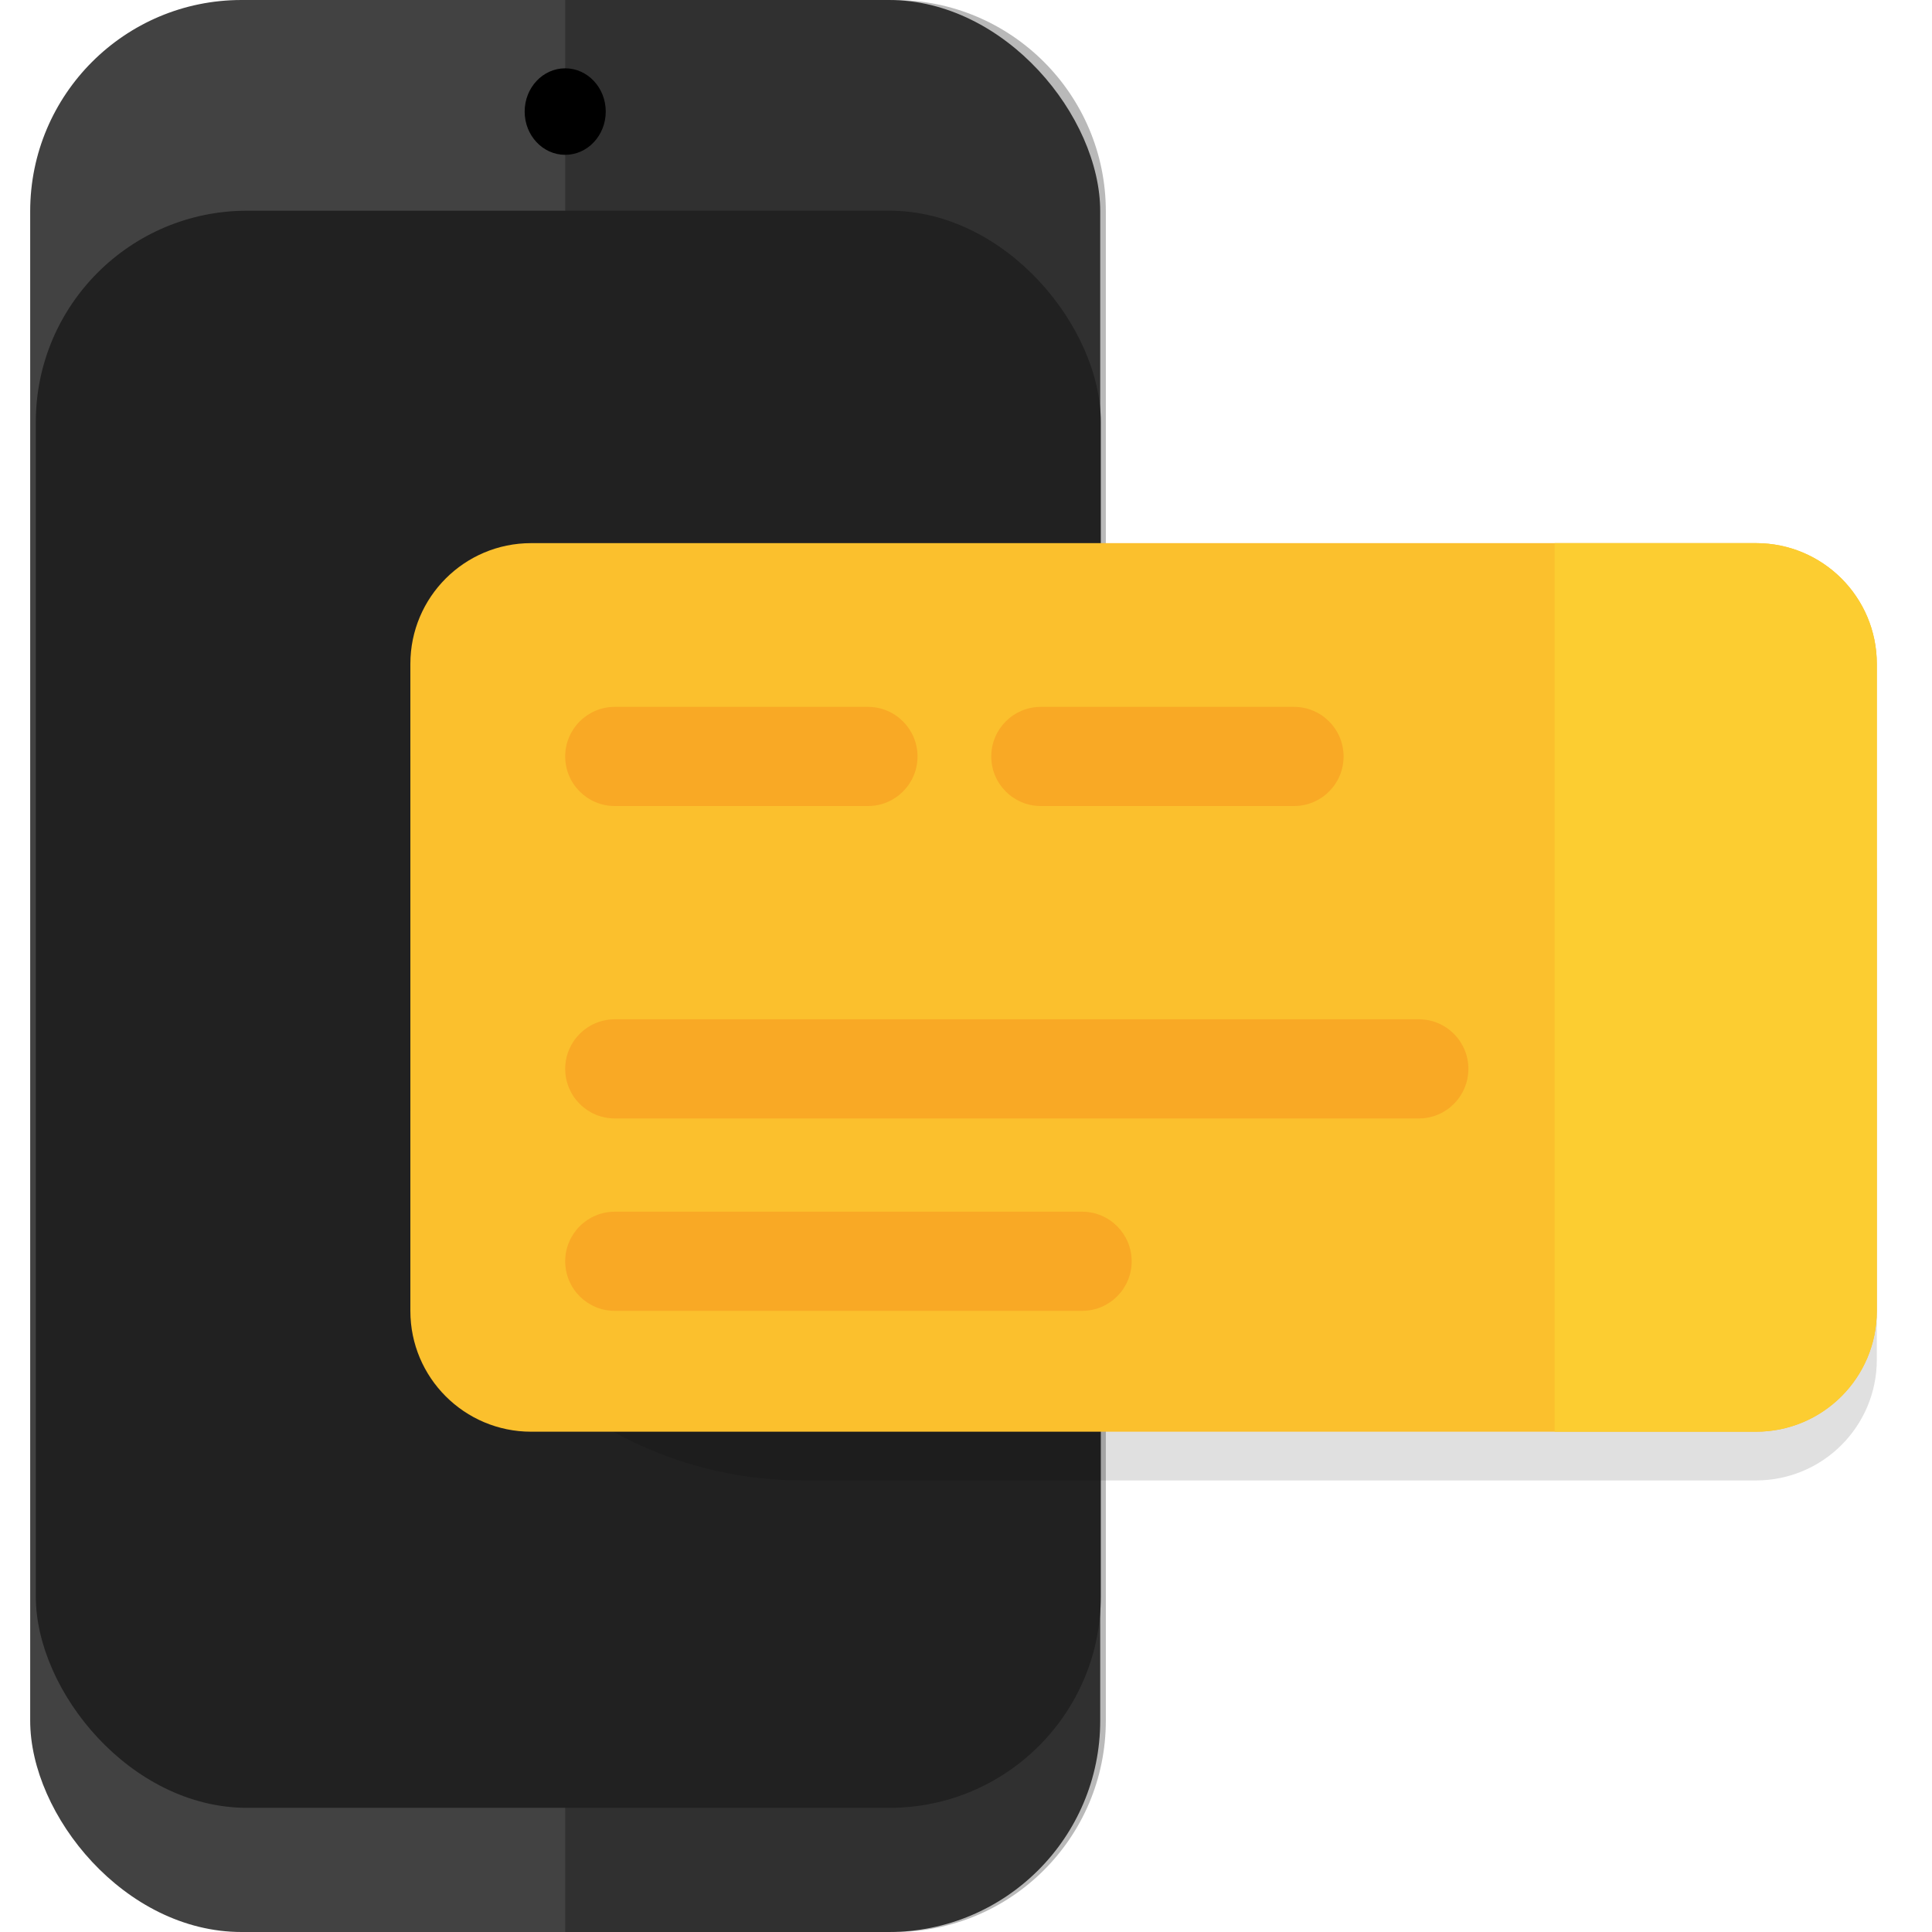
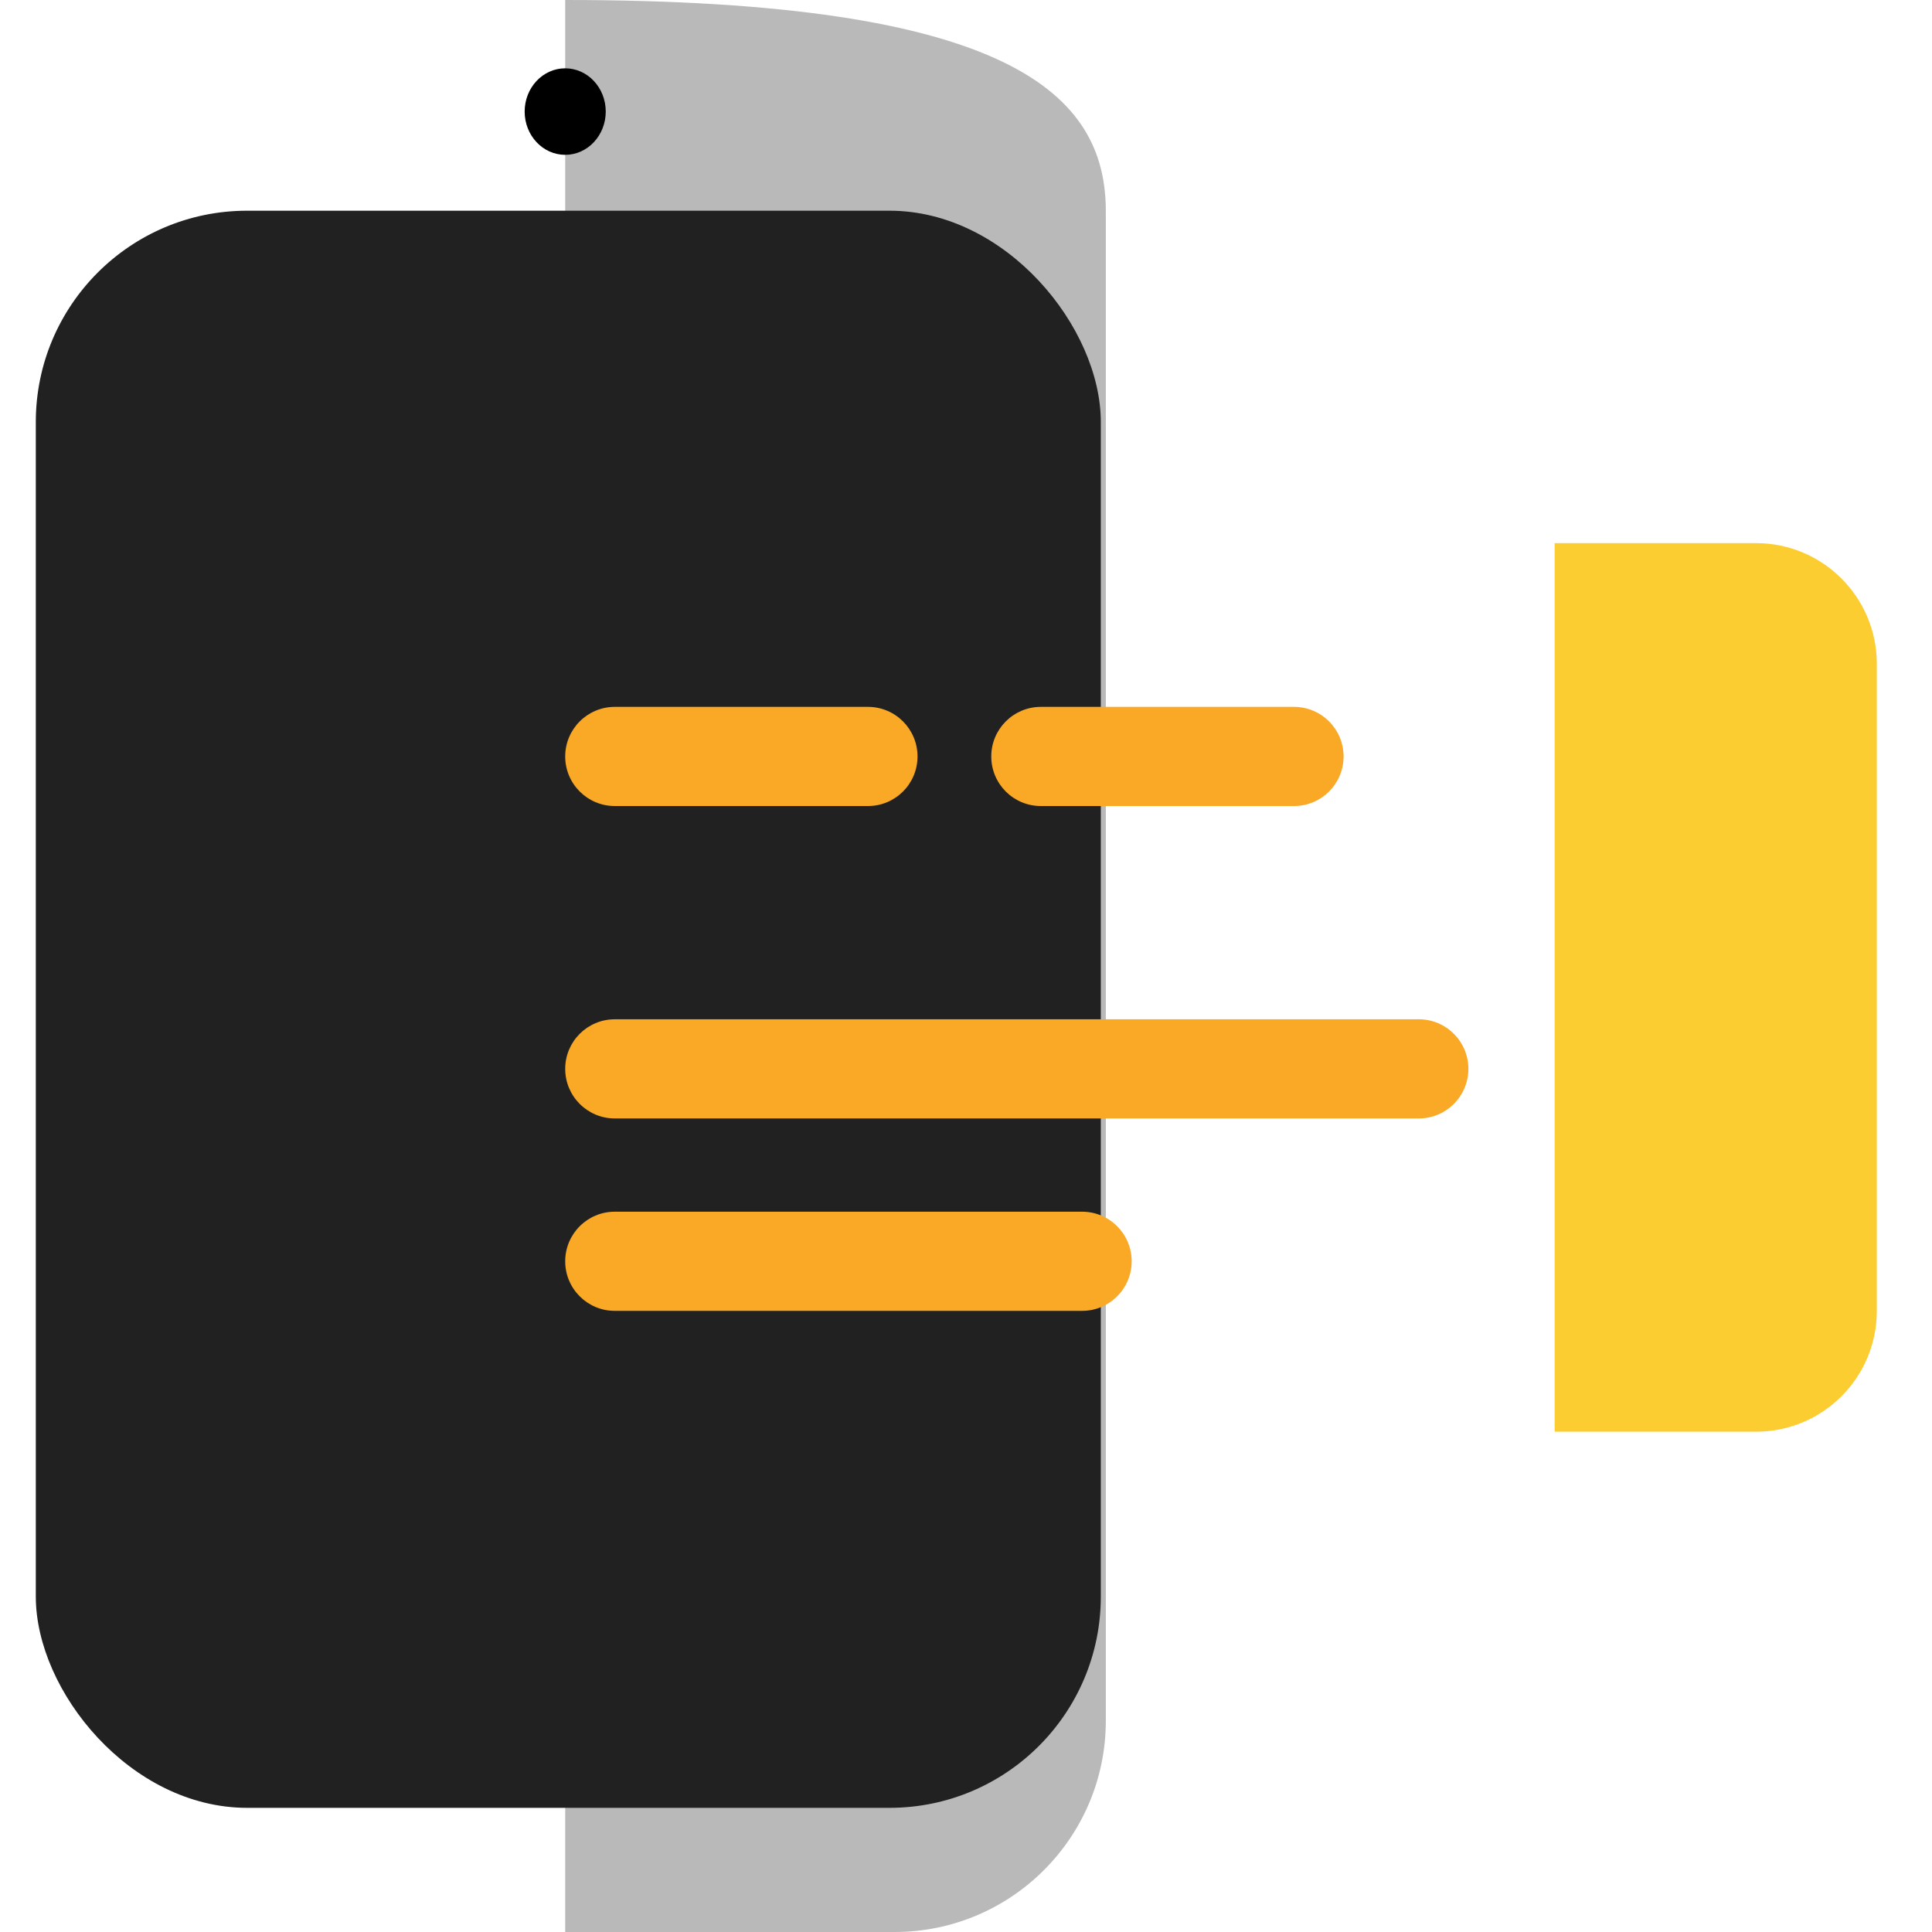
<svg xmlns="http://www.w3.org/2000/svg" width="64" height="64" viewBox="0 0 64 64" fill="none">
-   <rect x="1" width="35.446" height="64" rx="7" fill="#424242" />
  <g style="mix-blend-mode:multiply" opacity="0.276">
-     <path fill-rule="evenodd" clip-rule="evenodd" d="M18.723 0H29.632C33.498 0 36.632 3.134 36.632 7V57C36.632 60.866 33.498 64 29.632 64H18.723V0Z" fill="black" />
+     <path fill-rule="evenodd" clip-rule="evenodd" d="M18.723 0C33.498 0 36.632 3.134 36.632 7V57C36.632 60.866 33.498 64 29.632 64H18.723V0Z" fill="black" />
  </g>
  <rect x="1.186" y="6.98" width="35.28" height="52.907" rx="7" fill="#212121" />
  <ellipse cx="18.723" cy="3.696" rx="1.343" ry="1.433" fill="black" />
-   <path opacity="0.124" fill-rule="evenodd" clip-rule="evenodd" d="M13.594 25.059L58.172 25.059C60.381 25.059 62.172 26.85 62.172 29.059L62.172 45.041C62.172 47.25 60.381 49.041 58.172 49.041L26.594 49.041C19.414 49.041 13.594 43.22 13.594 36.041L13.594 25.059Z" fill="black" />
-   <path fill-rule="evenodd" clip-rule="evenodd" d="M13.594 21.992C13.594 19.782 15.385 17.992 17.594 17.992L58.172 17.992C60.381 17.992 62.172 19.782 62.172 21.992L62.172 43.427C62.172 45.636 60.381 47.427 58.172 47.427L17.594 47.427C15.385 47.427 13.594 45.636 13.594 43.427L13.594 21.992Z" fill="#FBC02D" />
  <path fill-rule="evenodd" clip-rule="evenodd" d="M51.5 17.992L58.172 17.992C60.381 17.992 62.172 19.782 62.172 21.992L62.172 43.427C62.172 45.636 60.381 47.427 58.172 47.427H51.5L51.5 17.992Z" fill="#FCCD31" />
  <path d="M18.723 41.782C18.723 40.875 19.459 40.139 20.366 40.139H35.846C36.753 40.139 37.488 40.875 37.488 41.782C37.488 42.689 36.753 43.424 35.846 43.424H20.366C19.459 43.424 18.723 42.689 18.723 41.782Z" fill="#F9A925" />
  <path d="M20.366 23.416C19.459 23.416 18.723 24.152 18.723 25.059C18.723 25.966 19.459 26.701 20.366 26.701H28.752C29.659 26.701 30.394 25.966 30.394 25.059C30.394 24.152 29.659 23.416 28.752 23.416L20.366 23.416Z" fill="#F9A925" />
  <path d="M34.479 23.416C33.572 23.416 32.837 24.152 32.837 25.059C32.837 25.966 33.572 26.701 34.479 26.701H42.865C43.773 26.701 44.508 25.966 44.508 25.059C44.508 24.152 43.773 23.416 42.865 23.416H34.479Z" fill="#F9A925" />
  <path d="M20.366 33.765C19.459 33.765 18.723 34.501 18.723 35.407C18.723 36.315 19.459 37.05 20.366 37.05H47C47.907 37.05 48.642 36.315 48.642 35.407C48.642 34.501 47.907 33.765 47 33.765H20.366Z" fill="#F9A925" />
</svg>